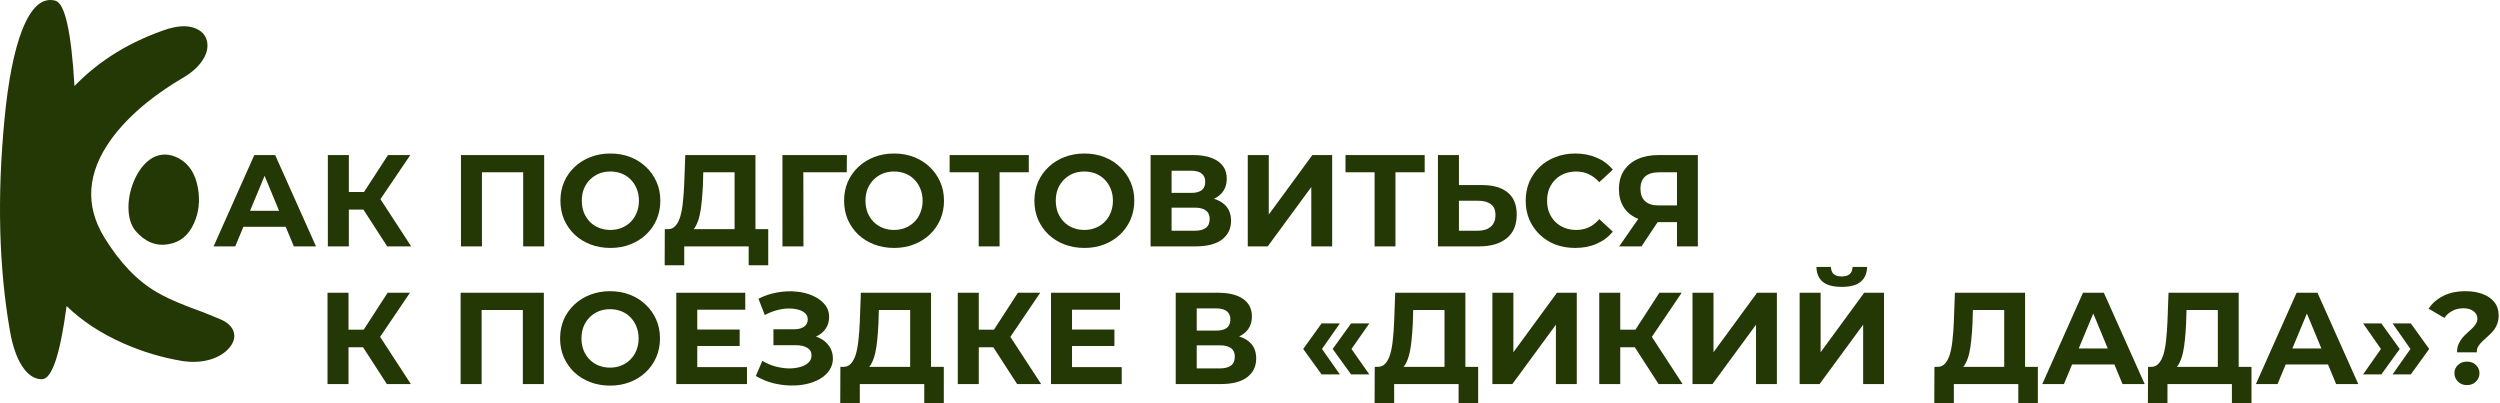
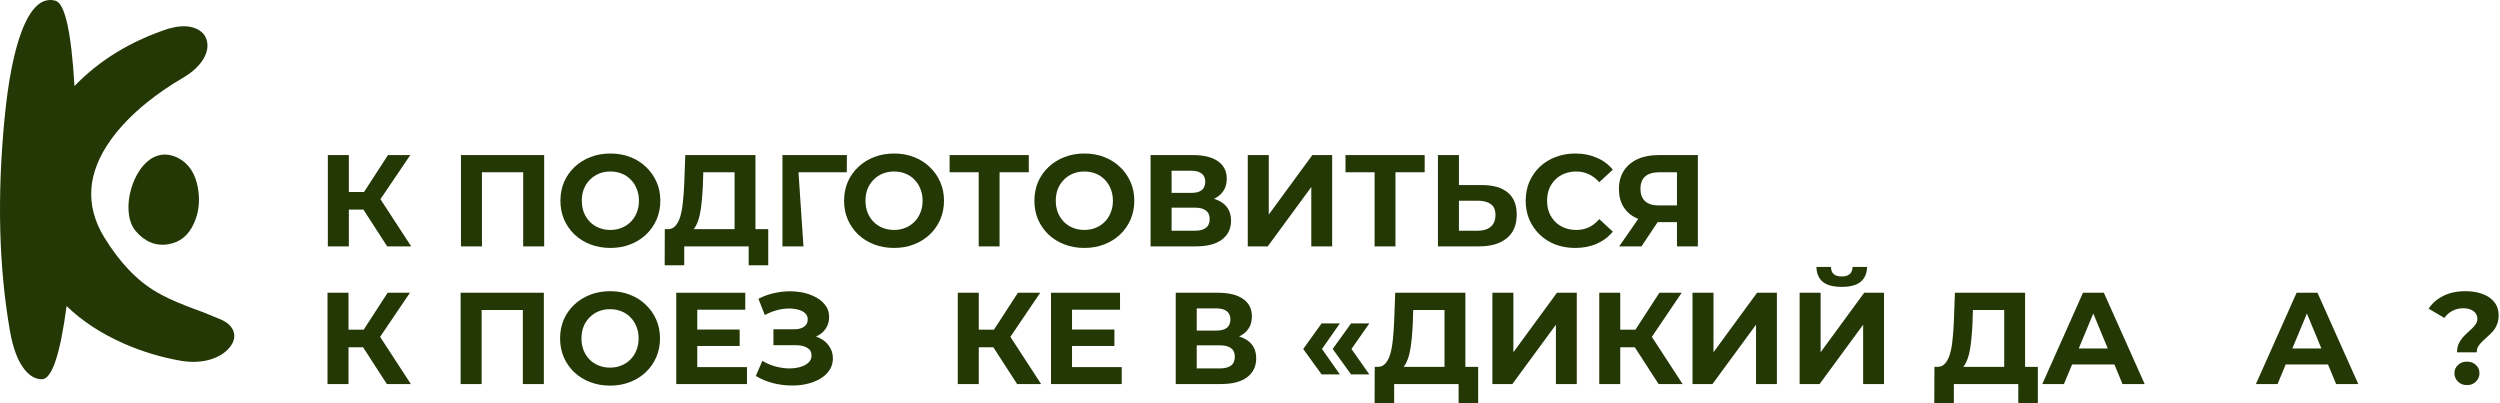
<svg xmlns="http://www.w3.org/2000/svg" width="1035" height="167" viewBox="0 0 1035 167" fill="none">
  <path d="M694.269 102V90.066L696.429 91.956H686.061C682.785 91.956 679.959 91.416 677.583 90.336C675.207 89.256 673.389 87.69 672.129 85.638C670.869 83.586 670.239 81.138 670.239 78.294C670.239 75.342 670.905 72.822 672.237 70.734C673.605 68.61 675.513 66.99 677.961 65.874C680.409 64.758 683.289 64.2 686.601 64.2H702.909V102H694.269ZM670.347 102L679.743 88.446H688.599L679.581 102H670.347ZM694.269 87.258V69.06L696.429 71.328H686.817C684.333 71.328 682.425 71.904 681.093 73.056C679.797 74.208 679.149 75.918 679.149 78.186C679.149 80.382 679.779 82.074 681.039 83.262C682.299 84.45 684.153 85.044 686.601 85.044H696.429L694.269 87.258Z" fill="#243806" />
  <path d="M652.101 102.648C649.185 102.648 646.467 102.18 643.947 101.244C641.463 100.272 639.303 98.904 637.467 97.14C635.631 95.376 634.191 93.306 633.147 90.93C632.139 88.554 631.635 85.944 631.635 83.1C631.635 80.256 632.139 77.646 633.147 75.27C634.191 72.894 635.631 70.824 637.467 69.06C639.339 67.296 641.517 65.946 644.001 65.01C646.485 64.038 649.203 63.552 652.155 63.552C655.431 63.552 658.383 64.128 661.011 65.28C663.675 66.396 665.907 68.052 667.707 70.248L662.091 75.432C660.795 73.956 659.355 72.858 657.771 72.138C656.187 71.382 654.459 71.004 652.587 71.004C650.823 71.004 649.203 71.292 647.727 71.868C646.251 72.444 644.973 73.272 643.893 74.352C642.813 75.432 641.967 76.71 641.355 78.186C640.779 79.662 640.491 81.3 640.491 83.1C640.491 84.9 640.779 86.538 641.355 88.014C641.967 89.49 642.813 90.768 643.893 91.848C644.973 92.928 646.251 93.756 647.727 94.332C649.203 94.908 650.823 95.196 652.587 95.196C654.459 95.196 656.187 94.836 657.771 94.116C659.355 93.36 660.795 92.226 662.091 90.714L667.707 95.898C665.907 98.094 663.675 99.768 661.011 100.92C658.383 102.072 655.413 102.648 652.101 102.648Z" fill="#243806" />
  <path d="M613.615 76.62C618.187 76.62 621.715 77.646 624.199 79.698C626.683 81.714 627.925 84.756 627.925 88.824C627.925 93.144 626.539 96.42 623.767 98.652C621.031 100.884 617.233 102 612.373 102H595.309V64.2H604.003V76.62H613.615ZM611.887 95.52C614.119 95.52 615.883 94.962 617.179 93.846C618.475 92.73 619.123 91.11 619.123 88.986C619.123 86.898 618.475 85.404 617.179 84.504C615.919 83.568 614.155 83.1 611.887 83.1H604.003V95.52H611.887Z" fill="#243806" />
  <path d="M569.081 102V69.33L571.078 71.328H557.039V64.2H589.817V71.328H575.776L577.721 69.33V102H569.081Z" fill="#243806" />
  <path d="M516.577 102V64.2H525.271V88.824L543.307 64.2H551.515V102H542.875V77.43L524.839 102H516.577Z" fill="#243806" />
  <path d="M476.341 102V64.2H493.945C498.337 64.2 501.757 65.046 504.205 66.738C506.653 68.43 507.877 70.842 507.877 73.974C507.877 77.07 506.725 79.482 504.421 81.21C502.117 82.902 499.057 83.748 495.241 83.748L496.267 81.48C500.515 81.48 503.809 82.326 506.149 84.018C508.489 85.71 509.659 88.158 509.659 91.362C509.659 94.674 508.399 97.284 505.879 99.192C503.395 101.064 499.759 102 494.971 102H476.341ZM485.035 95.52H494.647C496.663 95.52 498.193 95.124 499.237 94.332C500.281 93.54 500.803 92.316 500.803 90.66C500.803 89.076 500.281 87.906 499.237 87.15C498.193 86.358 496.663 85.962 494.647 85.962H485.035V95.52ZM485.035 79.86H493.189C495.097 79.86 496.537 79.482 497.509 78.726C498.481 77.934 498.967 76.782 498.967 75.27C498.967 73.758 498.481 72.624 497.509 71.868C496.537 71.076 495.097 70.68 493.189 70.68H485.035V79.86Z" fill="#243806" />
  <path d="M448.974 102.648C445.986 102.648 443.214 102.162 440.658 101.19C438.138 100.218 435.942 98.85 434.07 97.086C432.234 95.322 430.794 93.252 429.75 90.876C428.742 88.5 428.238 85.908 428.238 83.1C428.238 80.292 428.742 77.7 429.75 75.324C430.794 72.948 432.252 70.878 434.124 69.114C435.996 67.35 438.192 65.982 440.712 65.01C443.232 64.038 445.968 63.552 448.92 63.552C451.908 63.552 454.644 64.038 457.128 65.01C459.648 65.982 461.826 67.35 463.662 69.114C465.534 70.878 466.992 72.948 468.036 75.324C469.08 77.664 469.602 80.256 469.602 83.1C469.602 85.908 469.08 88.518 468.036 90.93C466.992 93.306 465.534 95.376 463.662 97.14C461.826 98.868 459.648 100.218 457.128 101.19C454.644 102.162 451.926 102.648 448.974 102.648ZM448.92 95.196C450.612 95.196 452.16 94.908 453.564 94.332C455.004 93.756 456.264 92.928 457.344 91.848C458.424 90.768 459.252 89.49 459.828 88.014C460.44 86.538 460.746 84.9 460.746 83.1C460.746 81.3 460.44 79.662 459.828 78.186C459.252 76.71 458.424 75.432 457.344 74.352C456.3 73.272 455.058 72.444 453.618 71.868C452.178 71.292 450.612 71.004 448.92 71.004C447.228 71.004 445.662 71.292 444.222 71.868C442.818 72.444 441.576 73.272 440.496 74.352C439.416 75.432 438.57 76.71 437.958 78.186C437.382 79.662 437.094 81.3 437.094 83.1C437.094 84.864 437.382 86.502 437.958 88.014C438.57 89.49 439.398 90.768 440.442 91.848C441.522 92.928 442.782 93.756 444.222 94.332C445.662 94.908 447.228 95.196 448.92 95.196Z" fill="#243806" />
  <path d="M405.182 102V69.33L407.18 71.328H393.14V64.2H425.918V71.328H411.878L413.822 69.33V102H405.182Z" fill="#243806" />
  <path d="M370.188 102.648C367.2 102.648 364.428 102.162 361.872 101.19C359.352 100.218 357.156 98.85 355.284 97.086C353.448 95.322 352.008 93.252 350.964 90.876C349.956 88.5 349.452 85.908 349.452 83.1C349.452 80.292 349.956 77.7 350.964 75.324C352.008 72.948 353.466 70.878 355.338 69.114C357.21 67.35 359.406 65.982 361.926 65.01C364.446 64.038 367.182 63.552 370.134 63.552C373.122 63.552 375.858 64.038 378.342 65.01C380.862 65.982 383.04 67.35 384.876 69.114C386.748 70.878 388.206 72.948 389.25 75.324C390.294 77.664 390.816 80.256 390.816 83.1C390.816 85.908 390.294 88.518 389.25 90.93C388.206 93.306 386.748 95.376 384.876 97.14C383.04 98.868 380.862 100.218 378.342 101.19C375.858 102.162 373.14 102.648 370.188 102.648ZM370.134 95.196C371.826 95.196 373.374 94.908 374.778 94.332C376.218 93.756 377.478 92.928 378.558 91.848C379.638 90.768 380.466 89.49 381.042 88.014C381.654 86.538 381.96 84.9 381.96 83.1C381.96 81.3 381.654 79.662 381.042 78.186C380.466 76.71 379.638 75.432 378.558 74.352C377.514 73.272 376.272 72.444 374.832 71.868C373.392 71.292 371.826 71.004 370.134 71.004C368.442 71.004 366.876 71.292 365.436 71.868C364.032 72.444 362.79 73.272 361.71 74.352C360.63 75.432 359.784 76.71 359.172 78.186C358.596 79.662 358.308 81.3 358.308 83.1C358.308 84.864 358.596 86.502 359.172 88.014C359.784 89.49 360.612 90.768 361.656 91.848C362.736 92.928 363.996 93.756 365.436 94.332C366.876 94.908 368.442 95.196 370.134 95.196Z" fill="#243806" />
-   <path d="M323.938 102V64.2H350.614L350.56 71.328H330.58L332.578 69.33L332.632 102H323.938Z" fill="#243806" />
+   <path d="M323.938 102V64.2H350.614L350.56 71.328H330.58L332.632 102H323.938Z" fill="#243806" />
  <path d="M304.117 98.112V71.328H291.157L290.995 76.836C290.887 79.176 290.725 81.39 290.509 83.478C290.329 85.566 290.041 87.474 289.645 89.202C289.249 90.894 288.727 92.334 288.079 93.522C287.467 94.71 286.693 95.556 285.757 96.06L276.415 94.872C277.711 94.908 278.773 94.458 279.601 93.522C280.465 92.586 281.149 91.272 281.653 89.58C282.157 87.852 282.517 85.836 282.733 83.532C282.985 81.228 283.165 78.726 283.273 76.026L283.705 64.2H312.757V98.112H304.117ZM275.173 109.83L275.227 94.872H318.049V109.83H309.949V102H283.273V109.83H275.173Z" fill="#243806" />
  <path d="M252.749 102.648C249.761 102.648 246.989 102.162 244.433 101.19C241.913 100.218 239.717 98.85 237.845 97.086C236.009 95.322 234.569 93.252 233.525 90.876C232.517 88.5 232.013 85.908 232.013 83.1C232.013 80.292 232.517 77.7 233.525 75.324C234.569 72.948 236.027 70.878 237.899 69.114C239.771 67.35 241.967 65.982 244.487 65.01C247.007 64.038 249.743 63.552 252.695 63.552C255.683 63.552 258.419 64.038 260.903 65.01C263.423 65.982 265.601 67.35 267.437 69.114C269.309 70.878 270.767 72.948 271.811 75.324C272.855 77.664 273.377 80.256 273.377 83.1C273.377 85.908 272.855 88.518 271.811 90.93C270.767 93.306 269.309 95.376 267.437 97.14C265.601 98.868 263.423 100.218 260.903 101.19C258.419 102.162 255.701 102.648 252.749 102.648ZM252.695 95.196C254.387 95.196 255.935 94.908 257.339 94.332C258.779 93.756 260.039 92.928 261.119 91.848C262.199 90.768 263.027 89.49 263.603 88.014C264.215 86.538 264.521 84.9 264.521 83.1C264.521 81.3 264.215 79.662 263.603 78.186C263.027 76.71 262.199 75.432 261.119 74.352C260.075 73.272 258.833 72.444 257.393 71.868C255.953 71.292 254.387 71.004 252.695 71.004C251.003 71.004 249.437 71.292 247.997 71.868C246.593 72.444 245.351 73.272 244.271 74.352C243.191 75.432 242.345 76.71 241.733 78.186C241.157 79.662 240.869 81.3 240.869 83.1C240.869 84.864 241.157 86.502 241.733 88.014C242.345 89.49 243.173 90.768 244.217 91.848C245.297 92.928 246.557 93.756 247.997 94.332C249.437 94.908 251.003 95.196 252.695 95.196Z" fill="#243806" />
  <path d="M190.837 102V64.2H225.289V102H216.595V69.33L218.593 71.328H197.533L199.531 69.33V102H190.837Z" fill="#243806" />
  <path d="M160.297 102L148.525 83.802L155.599 79.536L170.233 102H160.297ZM135.727 102V64.2H144.421V102H135.727ZM141.883 86.772V79.482H155.059V86.772H141.883ZM156.409 84.072L148.363 83.1L160.621 64.2H169.855L156.409 84.072Z" fill="#243806" />
-   <path d="M88.432 102L105.28 64.2H113.92L130.822 102H121.642L107.818 68.628H111.274L97.396 102H88.432ZM96.856 93.9L99.178 87.258H118.618L120.994 93.9H96.856Z" fill="#243806" />
  <path d="M83.727 129.121C86.561 130.268 89 131.263 91.043 132.104C94.207 133.404 96.118 135.202 96.778 137.496C97.371 139.638 96.778 141.779 94.998 143.921C93.218 146.062 90.681 147.669 87.385 148.739C83.694 149.887 79.674 150.116 75.324 149.428C67.085 148.051 59.044 145.642 51.2 142.2C41.841 138.07 33.965 132.907 27.572 126.712C24.869 146.98 21.442 157.076 17.29 157C14.653 157 12.248 155.623 10.072 152.869C7.37 149.428 5.393 144.188 4.141 137.152C-0.473 110.765 -1.231 81.472 1.867 49.272C3.383 33.44 5.788 21.24 9.084 12.674C12.841 2.961 17.454 -1.17 22.925 0.284C26.88 1.354 29.516 13.133 30.834 35.619C41.248 24.835 54.331 16.881 70.084 11.756H70.282C74.368 10.609 77.828 10.571 80.662 11.642C83.299 12.636 84.947 14.319 85.606 16.689C86.265 19.137 85.803 21.699 84.222 24.376C82.442 27.359 79.575 29.998 75.62 32.292C70.347 35.352 65.338 38.793 60.593 42.618C54.595 47.513 49.718 52.561 45.961 57.761C36.074 71.529 35.118 84.99 43.094 98.145C49.553 108.7 56.836 116.31 64.943 120.976C68.041 122.811 72.061 124.685 77.004 126.597L80.267 127.859L83.727 129.121ZM69.59 101.128C64.448 101.969 59.934 100.095 56.045 95.506C54.133 93.135 53.178 89.847 53.178 85.64C53.244 81.586 54.166 77.647 55.946 73.823C57.858 69.846 60.263 67.016 63.163 65.333C66.525 63.498 70.084 63.536 73.841 65.448C78.191 67.743 80.893 71.873 81.948 77.838C82.871 83.192 82.31 88.087 80.267 92.523C78.026 97.495 74.467 100.363 69.59 101.128Z" fill="#243806" />
  <path d="M1017.21 145.878C1017.21 144.618 1017.41 143.502 1017.81 142.53C1018.24 141.558 1018.76 140.694 1019.37 139.938C1020.02 139.182 1020.7 138.48 1021.42 137.832C1022.14 137.184 1022.81 136.572 1023.42 135.996C1024.07 135.384 1024.59 134.754 1024.99 134.106C1025.42 133.458 1025.64 132.738 1025.64 131.946C1025.64 130.65 1025.1 129.606 1024.02 128.814C1022.97 128.022 1021.57 127.626 1019.8 127.626C1018.11 127.626 1016.6 127.986 1015.27 128.706C1013.94 129.39 1012.84 130.362 1011.97 131.622L1005.44 127.788C1006.88 125.592 1008.88 123.846 1011.43 122.55C1013.99 121.218 1017.09 120.552 1020.72 120.552C1023.42 120.552 1025.8 120.948 1027.85 121.74C1029.9 122.496 1031.5 123.612 1032.66 125.088C1033.84 126.564 1034.44 128.382 1034.44 130.542C1034.44 131.946 1034.22 133.188 1033.79 134.268C1033.36 135.348 1032.8 136.284 1032.12 137.076C1031.43 137.868 1030.69 138.606 1029.9 139.29C1029.15 139.974 1028.43 140.64 1027.74 141.288C1027.06 141.936 1026.48 142.62 1026.01 143.34C1025.58 144.06 1025.37 144.906 1025.37 145.878H1017.21ZM1021.32 159.432C1019.8 159.432 1018.56 158.946 1017.59 157.974C1016.62 157.002 1016.13 155.85 1016.13 154.518C1016.13 153.15 1016.62 152.016 1017.59 151.116C1018.56 150.18 1019.8 149.712 1021.32 149.712C1022.86 149.712 1024.11 150.18 1025.04 151.116C1026.01 152.016 1026.5 153.15 1026.5 154.518C1026.5 155.85 1026.01 157.002 1025.04 157.974C1024.11 158.946 1022.86 159.432 1021.32 159.432Z" fill="#243806" />
-   <path d="M985.875 155.004H978.315L985.713 144.474L978.315 133.89H985.875L993.489 144.474L985.875 155.004ZM998.079 155.004H990.519L997.917 144.474L990.519 133.89H998.079L1005.69 144.474L998.079 155.004Z" fill="#243806" />
  <path d="M933.944 159L950.792 121.2H959.432L976.334 159H967.154L953.33 125.628H956.786L942.908 159H933.944ZM942.368 150.9L944.69 144.258H964.13L966.506 150.9H942.368Z" fill="#243806" />
-   <path d="M918.178 155.112V128.328H905.218L905.056 133.836C904.948 136.176 904.786 138.39 904.57 140.478C904.39 142.566 904.102 144.474 903.706 146.202C903.31 147.894 902.788 149.334 902.14 150.522C901.528 151.71 900.754 152.556 899.818 153.06L890.476 151.872C891.772 151.908 892.834 151.458 893.662 150.522C894.526 149.586 895.21 148.272 895.714 146.58C896.218 144.852 896.578 142.836 896.794 140.532C897.046 138.228 897.226 135.726 897.334 133.026L897.766 121.2H926.818V155.112H918.178ZM889.234 166.83L889.288 151.872H932.11V166.83H924.01V159H897.334V166.83H889.234Z" fill="#243806" />
  <path d="M845.508 159L862.356 121.2H870.996L887.898 159H878.718L864.894 125.628H868.35L854.472 159H845.508ZM853.932 150.9L856.254 144.258H875.694L878.07 150.9H853.932Z" fill="#243806" />
  <path d="M829.742 155.112V128.328H816.782L816.62 133.836C816.512 136.176 816.35 138.39 816.134 140.478C815.954 142.566 815.666 144.474 815.27 146.202C814.874 147.894 814.352 149.334 813.704 150.522C813.092 151.71 812.318 152.556 811.382 153.06L802.04 151.872C803.336 151.908 804.398 151.458 805.226 150.522C806.09 149.586 806.774 148.272 807.278 146.58C807.782 144.852 808.142 142.836 808.358 140.532C808.61 138.228 808.79 135.726 808.898 133.026L809.33 121.2H838.382V155.112H829.742ZM800.798 166.83L800.852 151.872H843.674V166.83H835.574V159H808.898V166.83H800.798Z" fill="#243806" />
  <path d="M745.044 159V121.2H753.738V145.824L771.774 121.2H779.982V159H771.342V134.43L753.306 159H745.044ZM762.486 118.77C758.886 118.77 756.24 118.05 754.548 116.61C752.892 115.17 752.046 113.136 752.01 110.508H758.004C758.04 111.804 758.418 112.794 759.138 113.478C759.894 114.126 761.01 114.45 762.486 114.45C763.926 114.45 765.024 114.126 765.78 113.478C766.536 112.794 766.932 111.804 766.968 110.508H772.962C772.926 113.136 772.062 115.17 770.37 116.61C768.678 118.05 766.05 118.77 762.486 118.77Z" fill="#243806" />
  <path d="M700.694 159V121.2H709.388V145.824L727.424 121.2H735.632V159H726.992V134.43L708.956 159H700.694Z" fill="#243806" />
  <path d="M686.66 159L674.888 140.802L681.962 136.536L696.596 159H686.66ZM662.09 159V121.2H670.784V159H662.09ZM668.246 143.772V136.482H681.422V143.772H668.246ZM682.772 141.072L674.726 140.1L686.984 121.2H696.218L682.772 141.072Z" fill="#243806" />
  <path d="M617.848 159V121.2H626.542V145.824L644.578 121.2H652.786V159H644.146V134.43L626.11 159H617.848Z" fill="#243806" />
  <path d="M598.027 155.112V128.328H585.067L584.905 133.836C584.797 136.176 584.635 138.39 584.419 140.478C584.239 142.566 583.951 144.474 583.555 146.202C583.159 147.894 582.637 149.334 581.989 150.522C581.377 151.71 580.603 152.556 579.667 153.06L570.325 151.872C571.621 151.908 572.683 151.458 573.511 150.522C574.375 149.586 575.059 148.272 575.563 146.58C576.067 144.852 576.427 142.836 576.643 140.532C576.895 138.228 577.075 135.726 577.183 133.026L577.615 121.2H606.667V155.112H598.027ZM569.083 166.83L569.137 151.872H611.959V166.83H603.859V159H577.183V166.83H569.083Z" fill="#243806" />
  <path d="M547.14 155.004L539.526 144.474L547.14 133.89H554.7L547.302 144.474L554.7 155.004H547.14ZM559.344 155.004L551.73 144.474L559.344 133.89H566.904L559.506 144.474L566.904 155.004H559.344Z" fill="#243806" />
  <path d="M486.751 159V121.2H504.355C508.747 121.2 512.167 122.046 514.615 123.738C517.063 125.43 518.287 127.842 518.287 130.974C518.287 134.07 517.135 136.482 514.831 138.21C512.527 139.902 509.467 140.748 505.651 140.748L506.677 138.48C510.925 138.48 514.219 139.326 516.559 141.018C518.899 142.71 520.069 145.158 520.069 148.362C520.069 151.674 518.809 154.284 516.289 156.192C513.805 158.064 510.169 159 505.381 159H486.751ZM495.445 152.52H505.057C507.073 152.52 508.603 152.124 509.647 151.332C510.691 150.54 511.213 149.316 511.213 147.66C511.213 146.076 510.691 144.906 509.647 144.15C508.603 143.358 507.073 142.962 505.057 142.962H495.445V152.52ZM495.445 136.86H503.599C505.507 136.86 506.947 136.482 507.919 135.726C508.891 134.934 509.377 133.782 509.377 132.27C509.377 130.758 508.891 129.624 507.919 128.868C506.947 128.076 505.507 127.68 503.599 127.68H495.445V136.86Z" fill="#243806" />
  <path d="M443.17 136.428H461.368V143.232H443.17V136.428ZM443.818 151.98H464.392V159H435.124V121.2H463.69V128.22H443.818V151.98Z" fill="#243806" />
  <path d="M421.09 159L409.318 140.802L416.392 136.536L431.026 159H421.09ZM396.52 159V121.2H405.214V159H396.52ZM402.676 143.772V136.482H415.852V143.772H402.676ZM417.202 141.072L409.156 140.1L421.414 121.2H430.648L417.202 141.072Z" fill="#243806" />
-   <path d="M376.807 155.112V128.328H363.847L363.685 133.836C363.577 136.176 363.415 138.39 363.199 140.478C363.019 142.566 362.731 144.474 362.335 146.202C361.939 147.894 361.417 149.334 360.769 150.522C360.157 151.71 359.383 152.556 358.447 153.06L349.105 151.872C350.401 151.908 351.463 151.458 352.291 150.522C353.155 149.586 353.839 148.272 354.343 146.58C354.847 144.852 355.207 142.836 355.423 140.532C355.675 138.228 355.855 135.726 355.963 133.026L356.395 121.2H385.447V155.112H376.807ZM347.863 166.83L347.917 151.872H390.739V166.83H382.639V159H355.963V166.83H347.863Z" fill="#243806" />
  <path d="M312.911 155.652L315.611 149.388C317.231 150.36 318.959 151.116 320.795 151.656C322.667 152.16 324.485 152.448 326.249 152.52C328.049 152.556 329.669 152.376 331.109 151.98C332.585 151.584 333.755 150.99 334.619 150.198C335.519 149.406 335.969 148.398 335.969 147.174C335.969 145.734 335.375 144.672 334.187 143.988C332.999 143.268 331.415 142.908 329.435 142.908H320.201V136.32H328.787C330.551 136.32 331.919 135.96 332.891 135.24C333.899 134.52 334.403 133.53 334.403 132.27C334.403 131.19 334.043 130.326 333.323 129.678C332.603 128.994 331.613 128.49 330.353 128.166C329.129 127.842 327.743 127.698 326.195 127.734C324.647 127.77 323.045 128.022 321.389 128.49C319.733 128.958 318.149 129.606 316.637 130.434L313.991 123.684C316.439 122.424 319.013 121.56 321.713 121.092C324.449 120.588 327.077 120.462 329.597 120.714C332.153 120.93 334.457 121.506 336.509 122.442C338.561 123.342 340.199 124.53 341.423 126.006C342.647 127.482 343.259 129.228 343.259 131.244C343.259 133.044 342.791 134.646 341.855 136.05C340.919 137.454 339.605 138.534 337.913 139.29C336.257 140.046 334.349 140.424 332.189 140.424L332.405 138.48C334.925 138.48 337.103 138.912 338.939 139.776C340.811 140.604 342.251 141.774 343.259 143.286C344.303 144.762 344.825 146.472 344.825 148.416C344.825 150.216 344.339 151.836 343.367 153.276C342.431 154.68 341.135 155.868 339.479 156.84C337.823 157.812 335.933 158.532 333.809 159C331.685 159.468 329.417 159.666 327.005 159.594C324.629 159.522 322.235 159.18 319.823 158.568C317.411 157.92 315.107 156.948 312.911 155.652Z" fill="#243806" />
  <path d="M288.025 136.428H306.223V143.232H288.025V136.428ZM288.673 151.98H309.247V159H279.979V121.2H308.545V128.22H288.673V151.98Z" fill="#243806" />
  <path d="M252.612 159.648C249.624 159.648 246.852 159.162 244.296 158.19C241.776 157.218 239.58 155.85 237.708 154.086C235.872 152.322 234.432 150.252 233.388 147.876C232.38 145.5 231.876 142.908 231.876 140.1C231.876 137.292 232.38 134.7 233.388 132.324C234.432 129.948 235.89 127.878 237.762 126.114C239.634 124.35 241.83 122.982 244.35 122.01C246.87 121.038 249.606 120.552 252.558 120.552C255.546 120.552 258.282 121.038 260.766 122.01C263.286 122.982 265.464 124.35 267.3 126.114C269.172 127.878 270.63 129.948 271.674 132.324C272.718 134.664 273.24 137.256 273.24 140.1C273.24 142.908 272.718 145.518 271.674 147.93C270.63 150.306 269.172 152.376 267.3 154.14C265.464 155.868 263.286 157.218 260.766 158.19C258.282 159.162 255.564 159.648 252.612 159.648ZM252.558 152.196C254.25 152.196 255.798 151.908 257.202 151.332C258.642 150.756 259.902 149.928 260.982 148.848C262.062 147.768 262.89 146.49 263.466 145.014C264.078 143.538 264.384 141.9 264.384 140.1C264.384 138.3 264.078 136.662 263.466 135.186C262.89 133.71 262.062 132.432 260.982 131.352C259.938 130.272 258.696 129.444 257.256 128.868C255.816 128.292 254.25 128.004 252.558 128.004C250.866 128.004 249.3 128.292 247.86 128.868C246.456 129.444 245.214 130.272 244.134 131.352C243.054 132.432 242.208 133.71 241.596 135.186C241.02 136.662 240.732 138.3 240.732 140.1C240.732 141.864 241.02 143.502 241.596 145.014C242.208 146.49 243.036 147.768 244.08 148.848C245.16 149.928 246.42 150.756 247.86 151.332C249.3 151.908 250.866 152.196 252.558 152.196Z" fill="#243806" />
  <path d="M190.7 159V121.2H225.152V159H216.458V126.33L218.456 128.328H197.396L199.394 126.33V159H190.7Z" fill="#243806" />
  <path d="M160.16 159L148.388 140.802L155.462 136.536L170.096 159H160.16ZM135.59 159V121.2H144.284V159H135.59ZM141.746 143.772V136.482H154.922V143.772H141.746ZM156.272 141.072L148.226 140.1L160.484 121.2H169.718L156.272 141.072Z" fill="#243806" />
</svg>